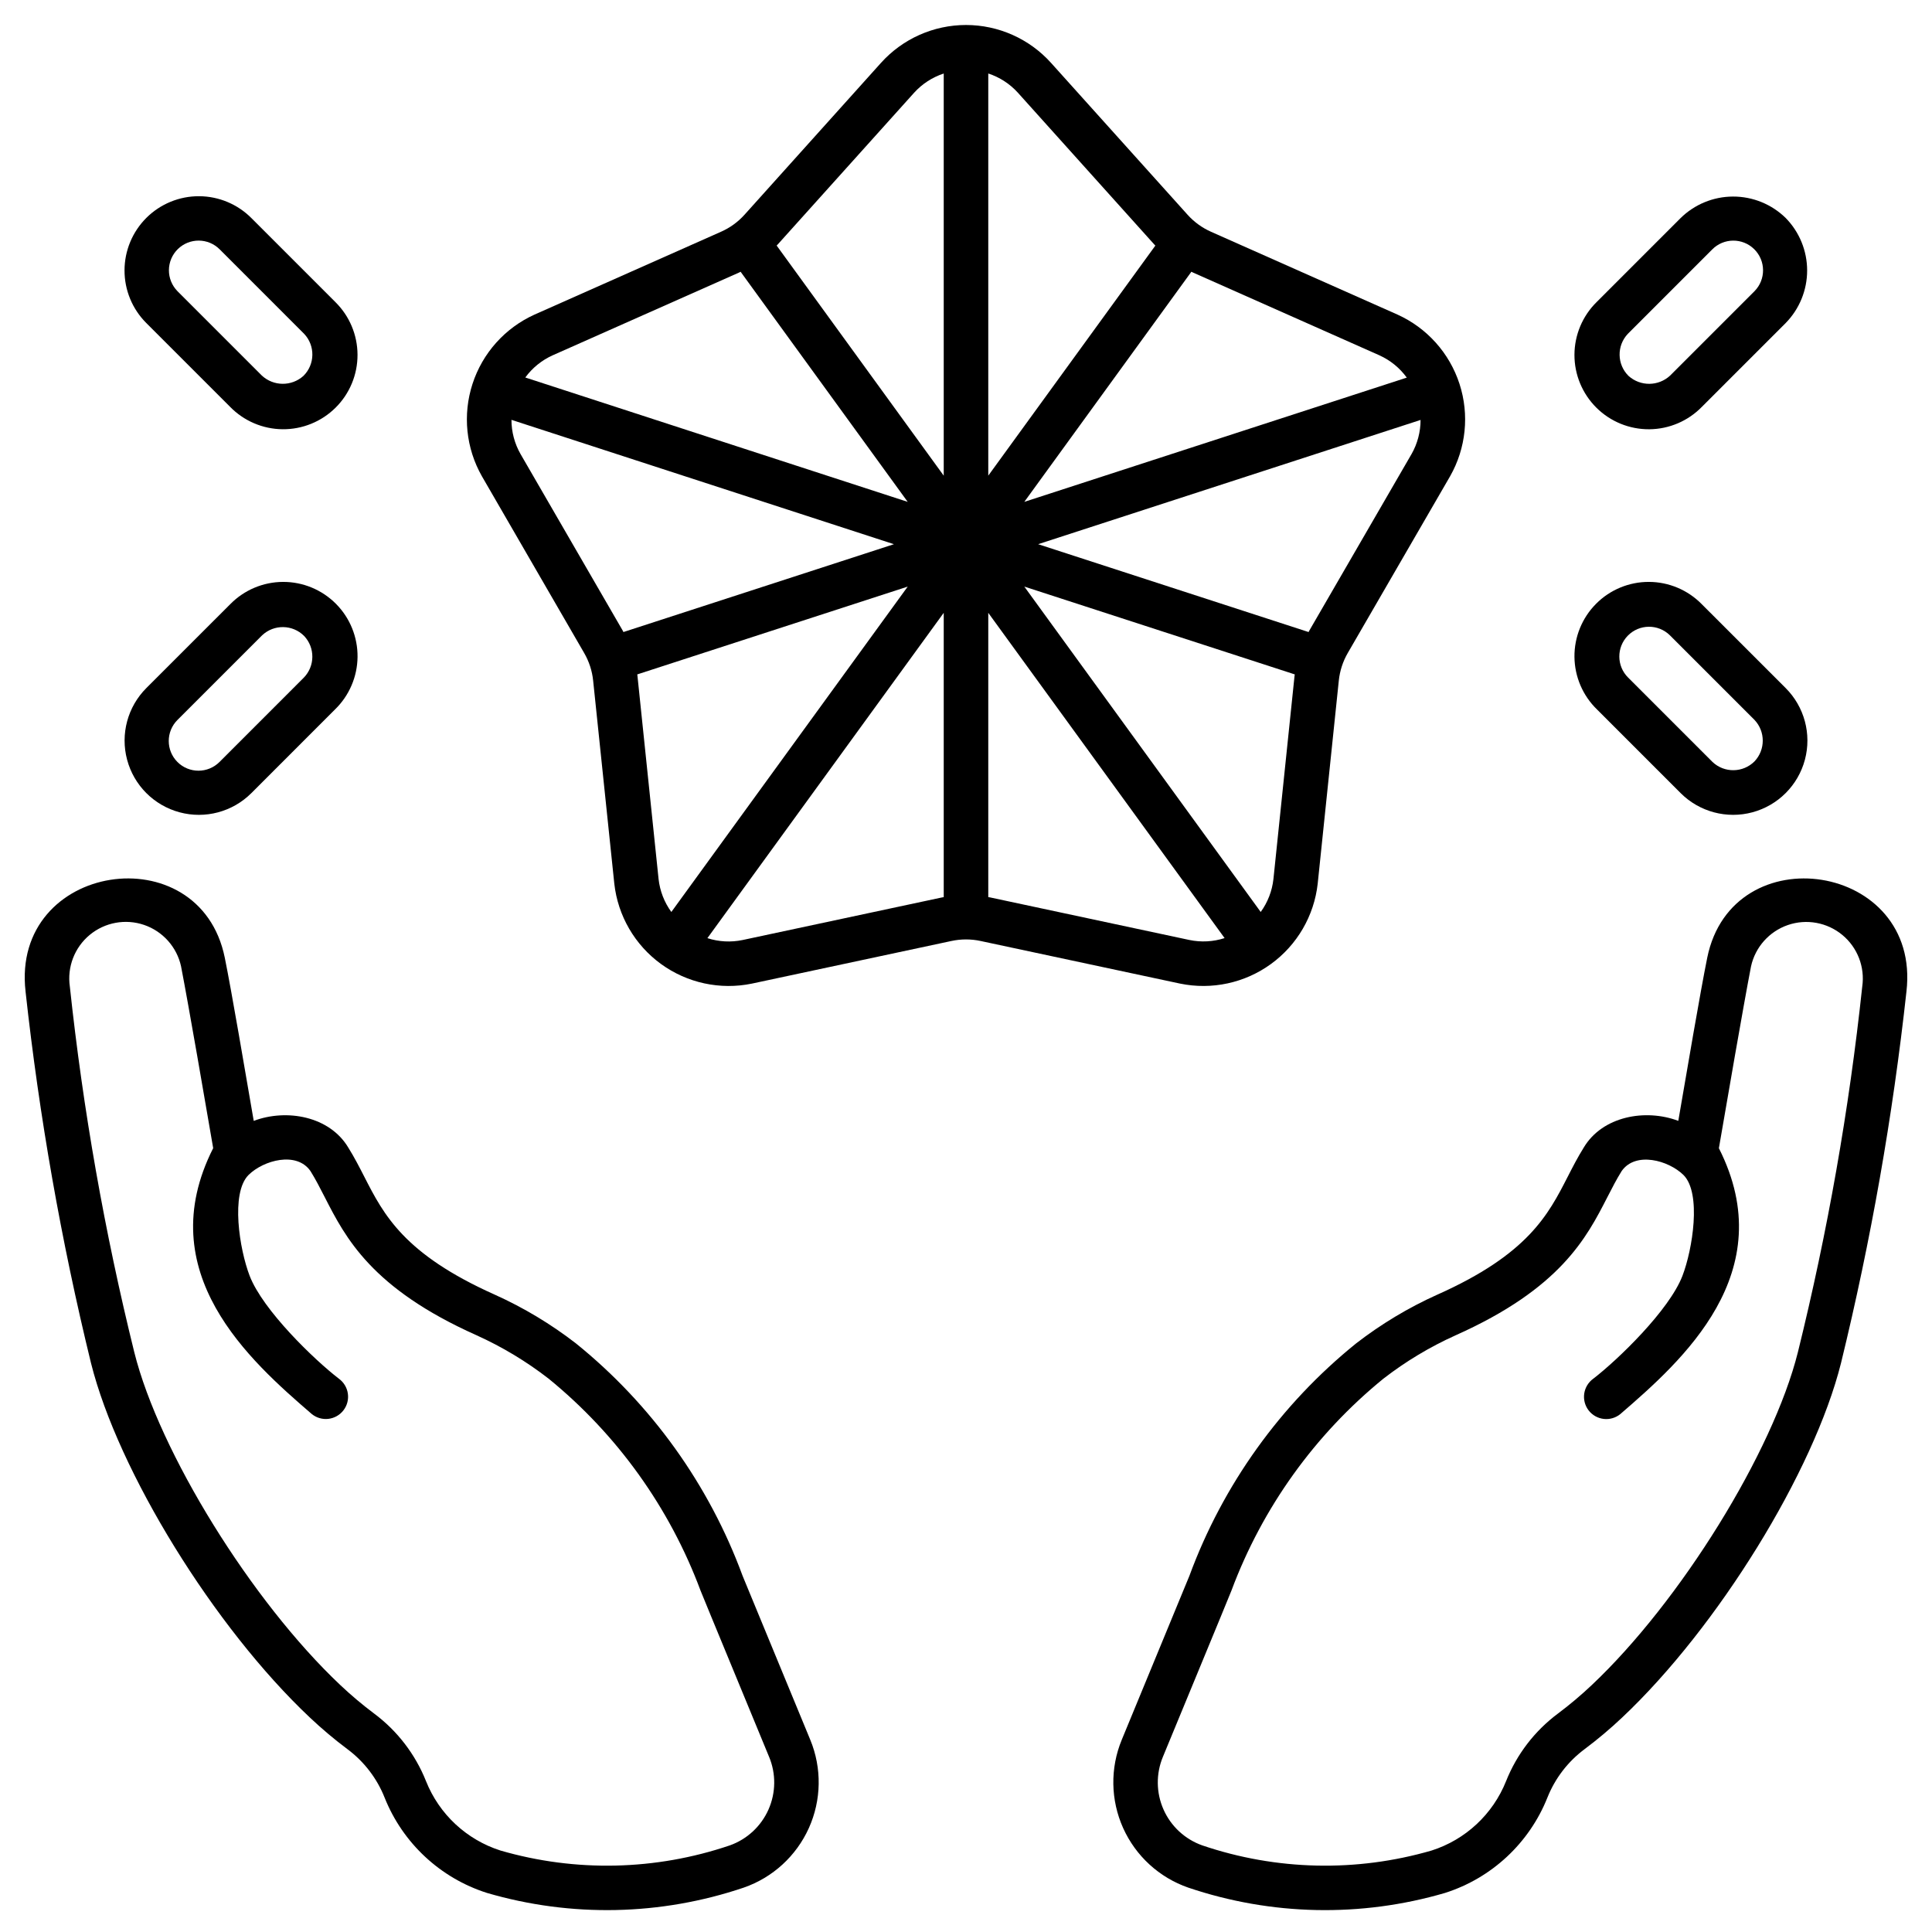
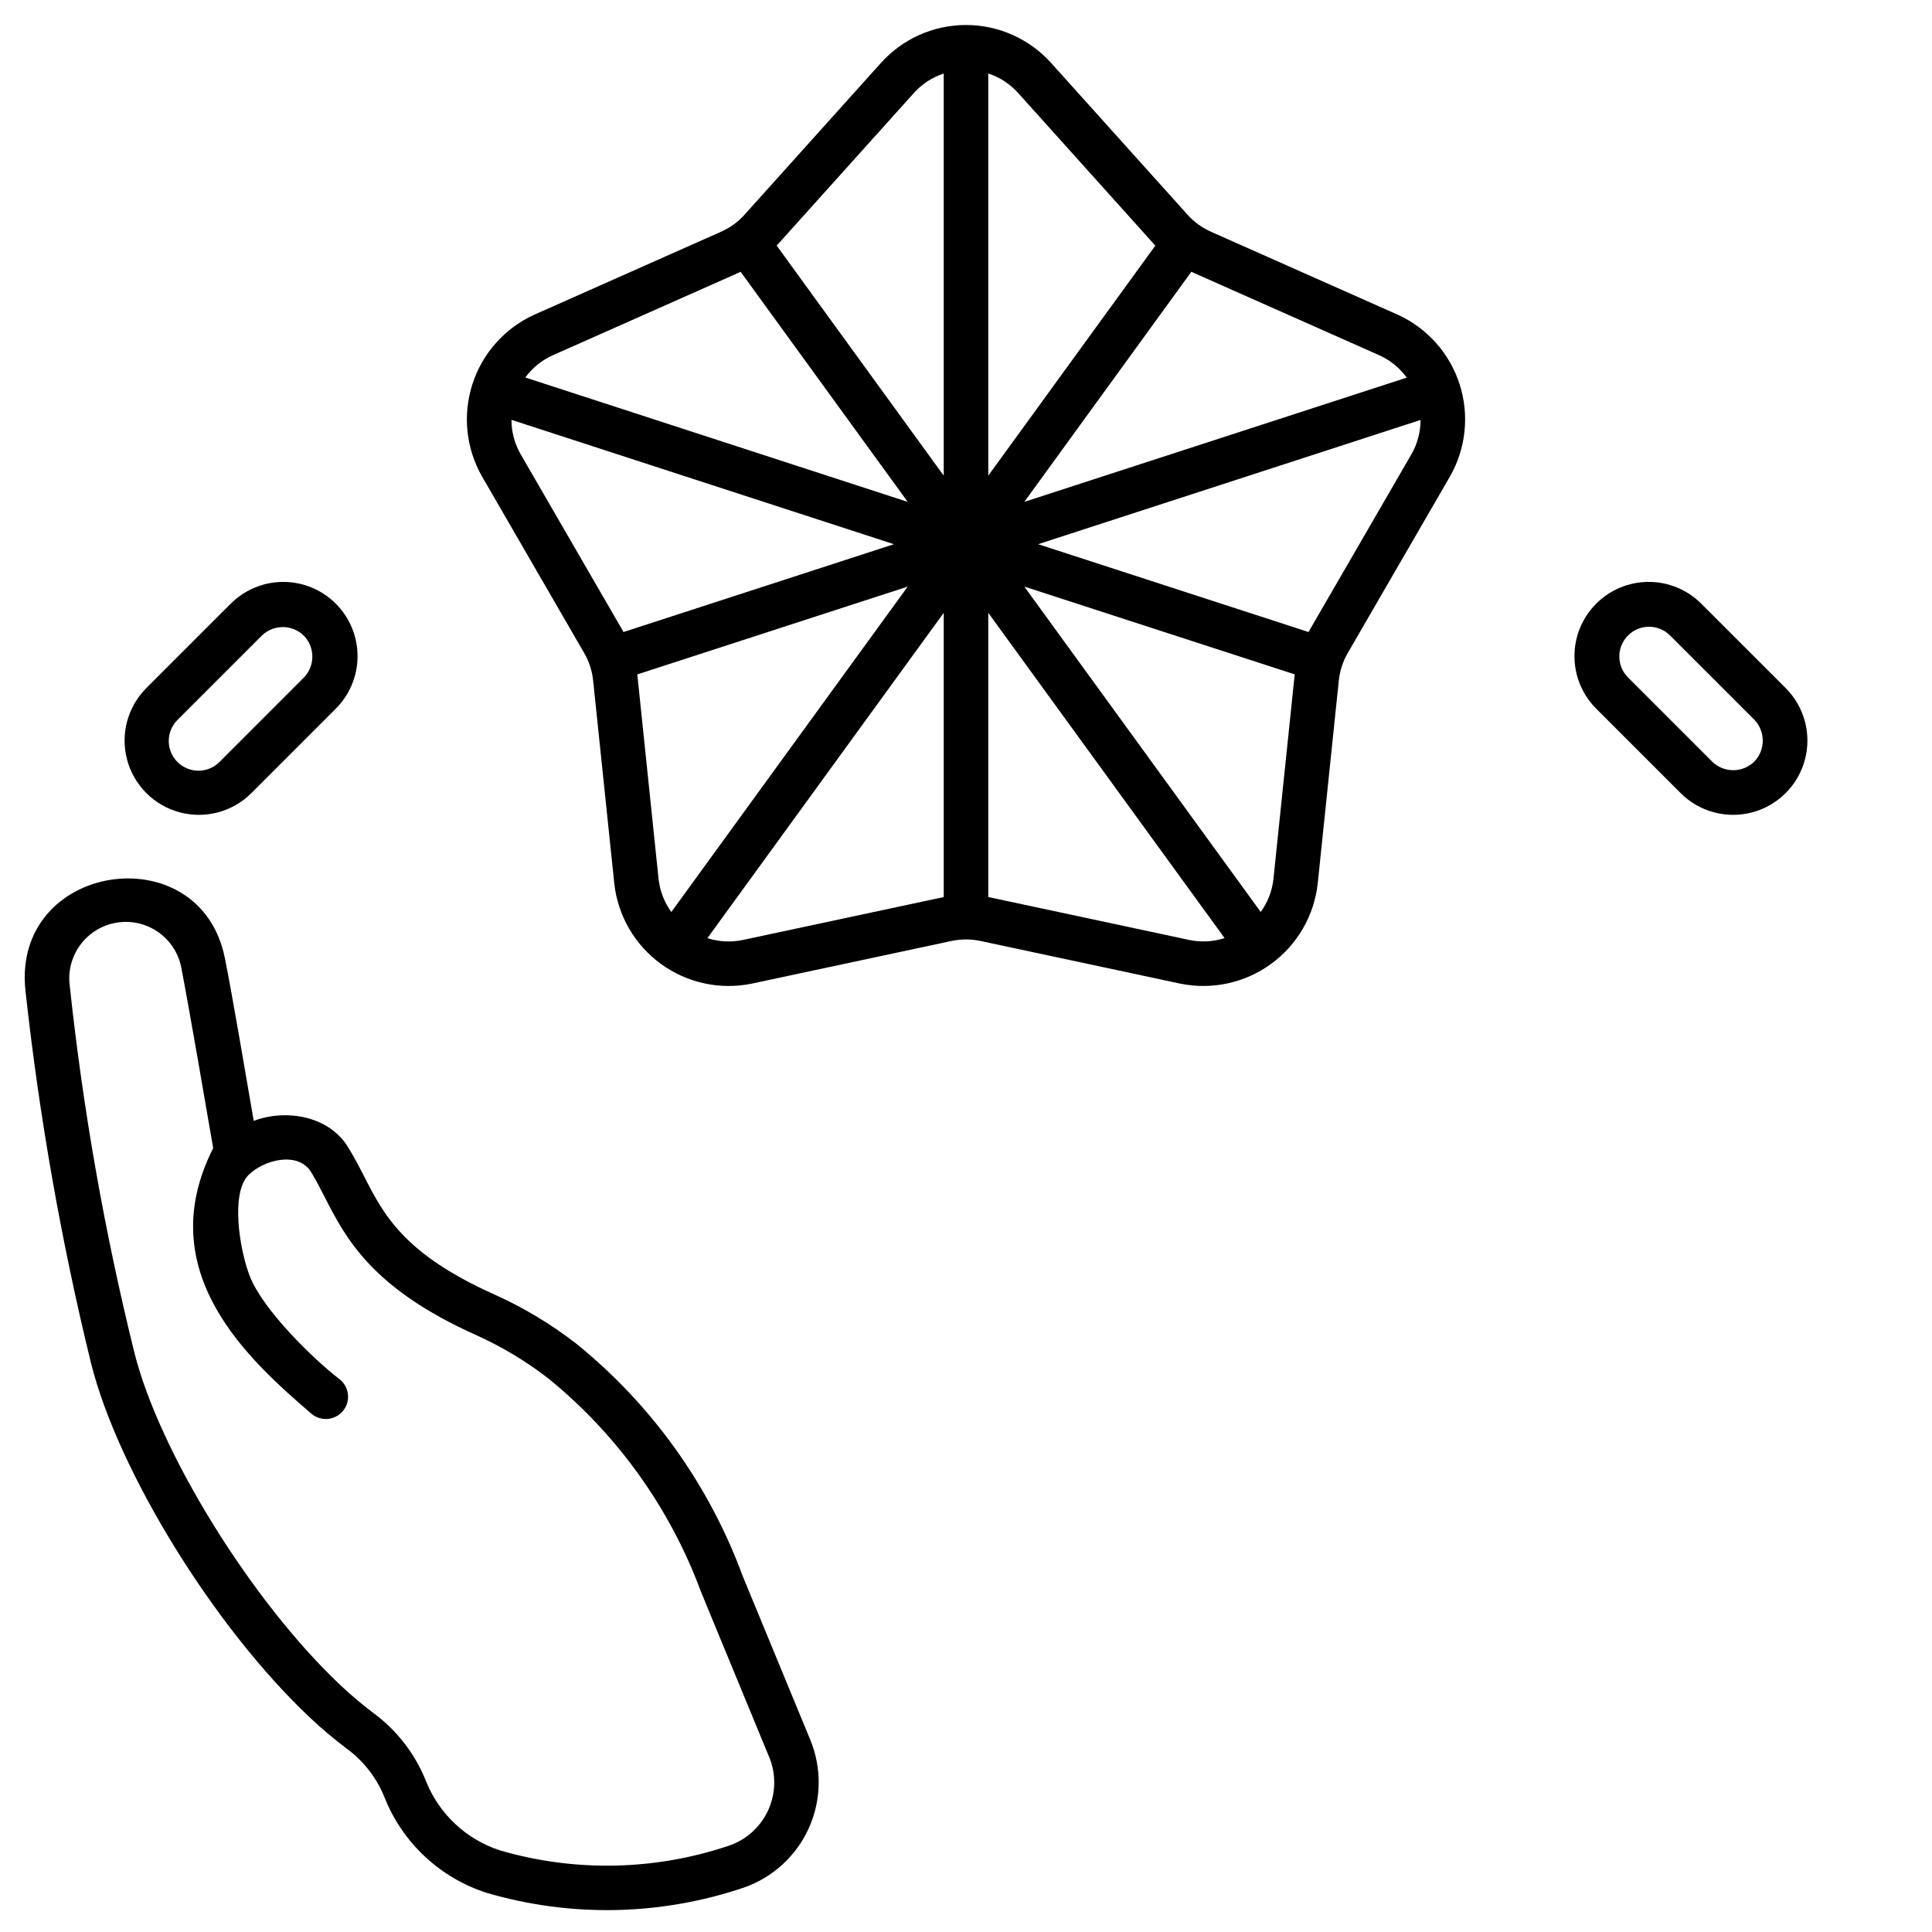
<svg xmlns="http://www.w3.org/2000/svg" fill="#000000" width="800px" height="800px" version="1.1" viewBox="144 144 512 512">
  <g>
-     <path d="m458.91 644.24c21.996 7.438 45.754 7.93 68.039 1.406 12.363-3.938 22.316-13.207 27.125-25.258 2.031-5.106 5.438-9.547 9.84-12.832 3.496-2.617 6.84-5.434 10.012-8.434 25.293-23.848 50.75-65.094 57.961-93.902 7.918-32.414 13.711-65.312 17.344-98.48 3.938-34.18-46.156-41.699-52.797-8.93-1.836 9.055-5.473 30.492-7.668 43.227-8.789-3.305-20.109-1.18-25.035 7.039-1.621 2.598-2.981 5.242-4.289 7.805-5.164 10.078-10.504 20.496-34.562 31.227l-0.004-0.004c-7.648 3.445-14.867 7.781-21.504 12.918-20.008 16.16-35.27 37.434-44.16 61.566l-17.938 43.477c-3.102 7.516-2.965 15.977 0.371 23.391 3.34 7.414 9.582 13.125 17.266 15.785zm-6.723-34.672c0.266-0.676 17.949-43.414 18.172-44.082 8.191-21.949 22.086-41.316 40.246-56.117 5.894-4.566 12.309-8.422 19.109-11.484 27.852-12.426 34.727-25.84 40.254-36.625 1.254-2.449 2.438-4.758 3.789-6.918 3.664-5.246 12.379-2.883 16.391 1.051 4.809 4.809 2.41 19.727-0.289 26.73-3.512 9.121-17.129 22.254-23.645 27.262v-0.004c-1.289 0.938-2.148 2.356-2.379 3.934-0.227 1.578 0.191 3.184 1.16 4.445 0.973 1.266 2.414 2.082 4 2.269 1.582 0.184 3.176-0.281 4.41-1.289 16.312-14.082 42.832-37.461 26.117-70.453 1.969-11.445 6.496-37.766 8.52-48.199 1.125-5.102 4.828-9.25 9.77-10.949 4.941-1.695 10.41-0.695 14.434 2.637 4.023 3.336 6.019 8.527 5.266 13.695-3.484 32.648-9.184 65.023-17.059 96.902-6.629 26.473-31.125 66.031-54.598 88.168l0.004-0.004c-2.848 2.691-5.844 5.219-8.98 7.566-6.148 4.586-10.91 10.785-13.75 17.91-3.5 8.773-10.742 15.523-19.742 18.395-19.918 5.781-41.133 5.305-60.773-1.363-4.582-1.621-8.293-5.055-10.262-9.496-1.973-4.438-2.031-9.496-0.164-13.98z" />
    <path d="m150.77 406.74c3.633 33.168 9.426 66.066 17.344 98.48 7.211 28.809 32.668 70.062 57.961 93.902 3.176 3 6.516 5.816 10.012 8.434 4.406 3.285 7.812 7.727 9.84 12.832 4.812 12.051 14.762 21.32 27.125 25.258 22.289 6.523 46.043 6.031 68.043-1.406 7.68-2.66 13.922-8.371 17.262-15.785 3.336-7.414 3.473-15.871 0.375-23.387l-17.945-43.477v-0.004c-8.891-24.129-24.148-45.406-44.152-61.566-6.637-5.137-13.855-9.473-21.508-12.918-24.059-10.75-29.414-21.152-34.562-31.215-1.312-2.562-2.668-5.207-4.289-7.805-4.93-8.223-16.246-10.344-25.035-7.039-2.195-12.734-5.832-34.172-7.668-43.227-6.641-32.777-56.719-25.258-52.801 8.922zm41.207-6.668c2.027 10.434 6.551 36.754 8.52 48.199-16.715 33.012 9.805 56.387 26.117 70.453 1.238 1.008 2.828 1.473 4.41 1.289 1.586-0.188 3.027-1.004 4-2.269 0.973-1.266 1.391-2.867 1.16-4.445-0.23-1.578-1.086-2.996-2.379-3.934-6.516-5.008-20.133-18.141-23.645-27.262-2.695-7.004-5.098-21.918-0.289-26.73 4.012-3.938 12.727-6.297 16.391-1.051 1.355 2.16 2.535 4.473 3.789 6.918 5.512 10.785 12.402 24.199 40.254 36.625l0.004 0.004c6.793 3.07 13.203 6.93 19.094 11.5 18.16 14.805 32.055 34.184 40.242 56.137 0.223 0.648 17.91 43.387 18.172 44.082h0.004c1.863 4.481 1.801 9.531-0.168 13.969-1.969 4.434-5.672 7.867-10.246 9.492-19.641 6.668-40.855 7.144-60.773 1.363-9-2.871-16.242-9.621-19.738-18.395-2.844-7.125-7.602-13.324-13.754-17.91-3.133-2.348-6.133-4.875-8.977-7.566-23.484-22.152-47.969-61.711-54.578-88.184-7.879-31.879-13.586-64.25-17.078-96.902-0.75-5.172 1.242-10.359 5.266-13.695 4.023-3.332 9.492-4.332 14.434-2.637 4.941 1.699 8.645 5.848 9.77 10.949z" />
    <path d="m403.86 393.37 52.887 11.297c8.398 1.727 17.137-0.156 24.074-5.199 6.938-5.039 11.434-12.766 12.383-21.289l5.59-53.793c0.266-2.59 1.078-5.094 2.383-7.344l27.102-46.812c4.242-7.449 5.152-16.344 2.5-24.5-2.648-8.156-8.609-14.816-16.422-18.355l-49.414-21.949c-2.379-1.055-4.508-2.602-6.246-4.539l-36.168-40.227c-5.746-6.387-13.938-10.035-22.527-10.035-8.594 0-16.785 3.648-22.531 10.035l-36.152 40.227c-1.742 1.941-3.875 3.488-6.262 4.539l-49.414 21.949c-7.812 3.539-13.773 10.199-16.422 18.355s-1.742 17.051 2.5 24.5l27.086 46.816c1.305 2.25 2.121 4.754 2.383 7.34l5.606 53.793c0.949 8.523 5.441 16.254 12.379 21.293s15.68 6.926 24.078 5.195l52.887-11.297c2.547-0.547 5.18-0.547 7.723 0zm83.203-70.207-5.59 53.793c-0.344 3.152-1.508 6.16-3.371 8.727l-62.648-86.23 71.68 23.273c-0.02 0.148-0.055 0.293-0.07 0.438zm31.016-58.844-27.105 46.812c-0.066 0.117-0.117 0.246-0.188 0.367l-71.672-23.281 101.35-32.93c0 3.168-0.82 6.277-2.383 9.031zm-58.348-48.309c0.137 0.062 0.266 0.145 0.395 0.203l49.43 21.949v0.004c2.891 1.305 5.391 3.34 7.254 5.906l-101.36 32.93zm-53.828-52.531c3.012 0.984 5.715 2.738 7.844 5.086l36.152 40.227c0.09 0.102 0.191 0.188 0.285 0.289l-44.281 60.969zm0 142.93 62.629 86.199v-0.004c-3.008 0.973-6.219 1.148-9.316 0.504l-52.891-11.297c-0.141-0.027-0.281-0.039-0.422-0.066zm-115.46-68.238 49.43-21.949c0.137-0.062 0.266-0.141 0.395-0.203l44.281 60.984-101.34-32.961c1.863-2.551 4.356-4.57 7.234-5.871zm18.59 72.961-27.09-46.812c-1.574-2.758-2.402-5.879-2.402-9.055l101.36 32.957-71.684 23.277c-0.066-0.117-0.133-0.242-0.184-0.363zm9.496 65.828-5.59-53.793c0-0.145-0.051-0.289-0.066-0.438l71.68-23.273-62.641 86.23c-1.867-2.566-3.035-5.574-3.383-8.727zm75.57 4.797c-0.141 0.027-0.285 0.039-0.422 0.066l-52.891 11.297c-3.098 0.645-6.305 0.473-9.316-0.5l62.629-86.215zm0-111.7-44.281-60.984c0.09-0.098 0.191-0.184 0.285-0.289l36.152-40.211c2.129-2.348 4.832-4.102 7.844-5.086z" />
-     <path d="m232.86 224.03-22.18-22.18c-3.676-3.723-8.68-5.824-13.91-5.852-5.231-0.023-10.254 2.035-13.965 5.723-3.707 3.688-5.797 8.699-5.805 13.926-0.012 5.231 2.062 10.25 5.762 13.949l22.176 22.176c3.664 3.777 8.684 5.93 13.945 5.981 5.262 0.047 10.324-2.012 14.055-5.723 3.734-3.707 5.824-8.754 5.809-14.016-0.016-5.262-2.137-10.297-5.891-13.984zm-8.434 19.574c-3.148 2.844-7.945 2.805-11.047-0.09l-22.352-22.352v-0.004c-1.465-1.488-2.277-3.496-2.262-5.582 0.016-2.09 0.859-4.086 2.348-5.551 3.102-3.051 8.086-3.012 11.137 0.086l22.348 22.352c2.977 3.144 2.898 8.09-0.172 11.141z" />
    <path d="m205.03 304.1-22.23 22.227c-4.977 4.965-6.93 12.211-5.117 19.004 1.809 6.793 7.106 12.105 13.898 13.934 6.789 1.832 14.035-0.102 19.016-5.066l22.176-22.18c3.777-3.664 5.93-8.684 5.981-13.945 0.047-5.262-2.012-10.324-5.719-14.055-3.711-3.734-8.758-5.824-14.02-5.809-5.262 0.016-10.297 2.137-13.984 5.891zm19.57 8.438c2.934 3.113 2.894 7.984-0.09 11.047l-22.348 22.352c-3.078 3.074-8.062 3.074-11.137 0-3.074-3.074-3.074-8.059 0-11.137l22.434-22.434h0.004c3.144-2.973 8.086-2.894 11.137 0.172z" />
-     <path d="m617.23 201.77c-3.731-3.656-8.754-5.695-13.977-5.68-5.223 0.016-10.23 2.086-13.941 5.766l-22.176 22.18c-3.754 3.688-5.875 8.723-5.891 13.984s2.078 10.309 5.809 14.016c3.731 3.711 8.793 5.769 14.055 5.723 5.262-0.051 10.285-2.203 13.945-5.981l22.176-22.176c3.641-3.719 5.68-8.715 5.68-13.918 0-5.203-2.039-10.199-5.68-13.914zm-8.266 19.398-22.352 22.352c-3.102 2.894-7.898 2.934-11.047 0.09-3.07-3.051-3.148-7.996-0.172-11.141l22.348-22.352c3.051-3.098 8.039-3.137 11.137-0.086 3.098 3.051 3.137 8.035 0.086 11.133z" />
    <path d="m594.97 304.1c-3.688-3.754-8.723-5.875-13.984-5.891-5.262-0.016-10.309 2.074-14.016 5.809-3.711 3.731-5.769 8.793-5.723 14.055 0.051 5.262 2.203 10.281 5.981 13.945l22.176 22.18c4.981 4.965 12.23 6.898 19.02 5.066 6.789-1.828 12.086-7.141 13.898-13.934 1.809-6.793-0.141-14.039-5.121-19.004zm14.008 41.66c-3.051 3.066-7.992 3.144-11.137 0.176l-22.348-22.352h-0.004c-3.098-3.051-3.141-8.035-0.09-11.137 3.051-3.098 8.035-3.141 11.137-0.09l22.434 22.434c2.902 3.078 2.906 7.887 0.008 10.969z" />
  </g>
</svg>